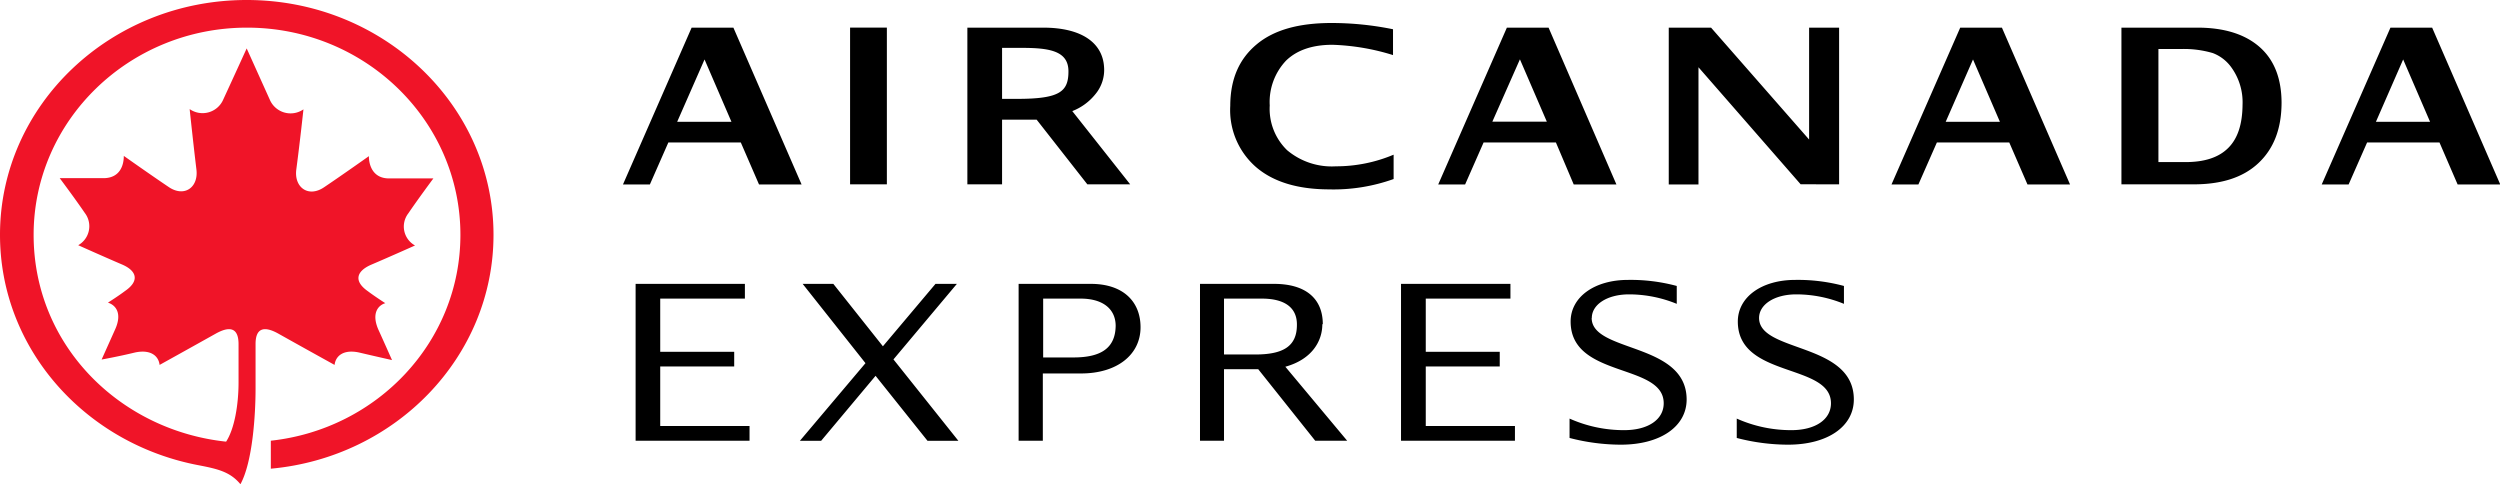
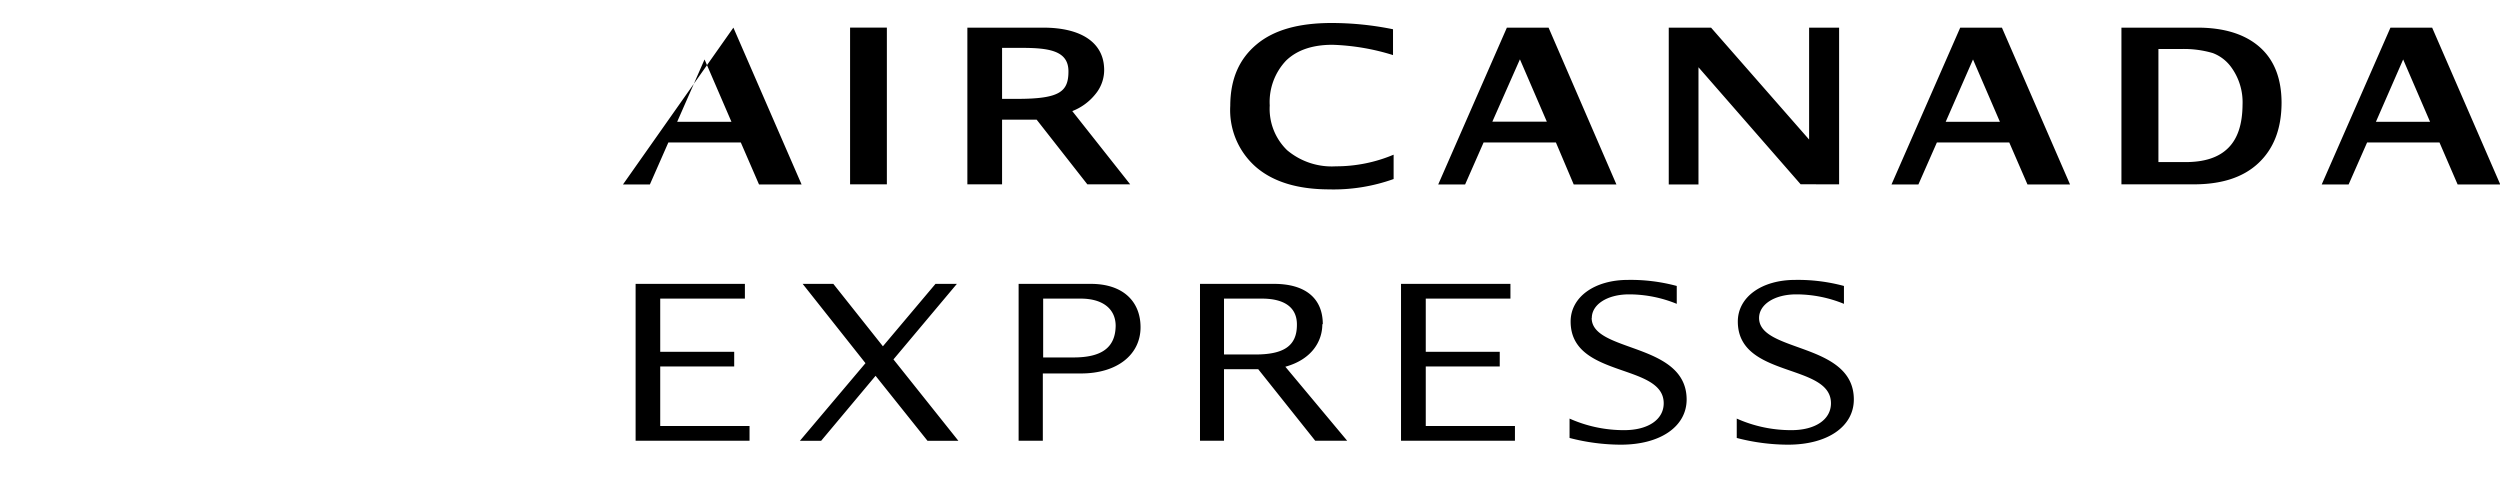
<svg xmlns="http://www.w3.org/2000/svg" id="Layer_1" data-name="Layer 1" viewBox="0 0 371.73 72">
  <defs>
    <style>.cls-1{fill:#f01428;}</style>
  </defs>
  <title>logo_air-canada-express</title>
-   <path class="cls-1" d="M38,51.14c0-2.31,1.2-2.76,3.41-1.52,4.08,2.29,8.34,4.64,8.34,4.64.14-1.29,1.27-2.38,3.71-1.83,2.28.54,4.83,1.11,4.83,1.11s-1.37-3.09-2-4.46c-1.12-2.5-.05-3.69,1-4,0,0-1.56-1-2.58-1.77-2.19-1.53-1.68-3,.46-3.94,2.91-1.24,6.54-2.87,6.54-2.87a3.21,3.21,0,0,1-1-4.77c1.48-2.18,3.73-5.2,3.73-5.2s-4,0-6.59,0c-2.39,0-3-1.94-3-3.31,0,0-3.89,2.76-6.67,4.63-2.34,1.58-4.48,0-4.12-2.66.56-4.24,1.06-8.93,1.06-8.93a3.36,3.36,0,0,1-5-1.43L36.68,7.2s-1.86,4.08-3.48,7.59a3.35,3.35,0,0,1-5,1.43s.49,4.69,1,8.93c.36,2.7-1.78,4.24-4.11,2.66-2.78-1.87-6.68-4.63-6.68-4.63,0,1.37-.55,3.26-2.94,3.31-2.64,0-6.59,0-6.59,0s2.25,3,3.75,5.2a3.24,3.24,0,0,1-1,4.77s3.62,1.63,6.52,2.87c2.15.92,2.67,2.41.44,3.94C17.63,44,16.05,45,16.05,45c1.12.35,2.18,1.54,1.06,4l-2,4.46S17.67,53,20,52.43c2.45-.55,3.59.54,3.73,1.83,0,0,4.24-2.35,8.33-4.64,2.21-1.24,3.4-.79,3.41,1.52v5.7c0,3.3-.59,6.9-1.85,8.83C17.92,64,5,51.44,5,34.92c0-17,14.21-30.81,31.73-30.81s31.73,13.8,31.73,30.81c0,15.89-12.36,28.89-28.19,30.61v4.16C58.83,68,73.38,53.07,73.38,34.92,73.38,15.63,56.94,0,36.68,0S0,15.63,0,34.92c0,17,12.72,31.1,29.6,34.27,2.85.55,4.66,1,6.15,2.81C37.56,68.7,38,61.71,38,57.77Z" />
-   <path d="M161.68,27.41h6.37l-8.61-10.89a8.2,8.2,0,0,0,3.42-2.5,5.62,5.62,0,0,0,1.3-4.11c-.21-3.25-2.91-5.78-9-5.8H143.84v23.3H149V17.79h5.14ZM149,14.7V7.12h3c4.12,0,6.87.48,6.87,3.49s-1.28,4.09-7.59,4.09Zm13.26,27.51H151.46V65.53h3.6v-10h5.69c5.34,0,8.84-2.78,8.84-6.87C169.59,44.84,167,42.21,162.21,42.21Zm-2.59,10.94h-4.56V44.4h5.56c3.47,0,5.22,1.66,5.22,4.06C165.84,51.71,163.78,53.15,159.62,53.15ZM98.17,54.49h11V52.31h-11V44.4h12.59V42.21H94.51V65.53h16.94V63.34H98.17ZM131.87,4.1H126.4V27.41h5.47Zm10.41,38.11H139.1l-7.82,9.28-7.37-9.28h-4.56L128.69,54l-9.75,11.54h3.16l8.09-9.66,7.72,9.66h4.59l-9.65-12.1ZM109.05,4.11h-6.21L92.63,27.43h4l2.75-6.25h10.77l2.71,6.25h6.33Zm-8.36,14,4.07-9.27,4,9.27Zm190.78-14L281.25,27.43h4L288,21.18h10.76l2.71,6.25h6.33L297.67,4.11Zm-2.16,14,4.06-9.27,4,9.27ZM261.56,47.28c0-2,2.28-3.51,5.53-3.51a18.68,18.68,0,0,1,7.09,1.41V42.52a26.25,26.25,0,0,0-7.25-.9c-5,0-8.53,2.56-8.53,6.19,0,8.47,13.85,6.15,13.85,12.15,0,2.44-2.35,4-5.88,4a19.78,19.78,0,0,1-8.13-1.72v2.88a30.42,30.42,0,0,0,7.63,1c5.91,0,9.78-2.72,9.78-6.72C275.65,50.87,261.56,52.46,261.56,47.28ZM326.73,4.11H315.44v23.3h10.75c4.1,0,7.31-1,9.6-3.14s3.44-5.1,3.46-8.95c0-3.59-1.06-6.37-3.22-8.29S330.78,4.11,326.73,4.11ZM331.32,22c-1.41,1.41-3.53,2.11-6.38,2.1h-4V7.29h3.31a15.21,15.21,0,0,1,4.77.6A6,6,0,0,1,331.77,10a8.85,8.85,0,0,1,1.68,5.55C333.43,18.45,332.74,20.59,331.32,22Zm-57.86,5.41V4.11H269V20.75L254.42,4.11h-6.29V27.43h4.42V10l15.19,17.4Zm88.18-23.3h-6.2L345.22,27.43h4l2.75-6.25h10.76l2.7,6.25h6.34Zm-8.36,14,4.05-9.27,4,9.27ZM240.35,27.43,230.26,4.11h-6.2L213.85,27.43h4l2.75-6.25h10.75L234,27.43ZM221.9,18.09,226,8.82l4,9.27Zm-30.52,4.24a8.56,8.56,0,0,1-2.58-6.65A8.94,8.94,0,0,1,191.24,9q2.43-2.34,6.89-2.34a33.62,33.62,0,0,1,9,1.53V4.35A45.73,45.73,0,0,0,198,3.42c-4.83,0-8.54,1-11.15,3.18s-3.91,5.17-3.92,9.14a11.23,11.23,0,0,0,3.85,9.12c2.56,2.19,6.16,3.28,10.79,3.3a26.53,26.53,0,0,0,9.65-1.54V23a22,22,0,0,1-8.58,1.73A10.3,10.3,0,0,1,191.38,22.33ZM212,54.49h11V52.31H212V44.4h12.59V42.21H208.32V65.53h16.94V63.34H212Zm24.69-7.21c0-2,2.29-3.51,5.54-3.51a18.75,18.75,0,0,1,7.09,1.41V42.52a26.25,26.25,0,0,0-7.25-.9c-5,0-8.53,2.56-8.53,6.19,0,8.47,13.84,6.15,13.84,12.15,0,2.44-2.34,4-5.87,4a19.78,19.78,0,0,1-8.13-1.72v2.88a30.42,30.42,0,0,0,7.63,1c5.9,0,9.78-2.72,9.78-6.72C250.77,50.87,236.67,52.46,236.67,47.28Zm-40,.93c0-3.78-2.5-6-7.25-6H178.43V65.53H182V54.9h5.09l8.47,10.63h4.75l-9.19-11C195.09,53.43,196.62,50.71,196.62,48.21Zm-10,4.5H182V44.4h5.62c3.5,0,5.22,1.41,5.22,3.84C192.87,51.49,190.81,52.71,186.65,52.71Z" />
+   <path d="M161.68,27.41h6.37l-8.61-10.89a8.2,8.2,0,0,0,3.42-2.5,5.62,5.62,0,0,0,1.3-4.11c-.21-3.25-2.91-5.78-9-5.8H143.84v23.3H149V17.79h5.14ZM149,14.7V7.12h3c4.12,0,6.87.48,6.87,3.49s-1.28,4.09-7.59,4.09Zm13.26,27.51H151.46V65.53h3.6v-10h5.69c5.34,0,8.84-2.78,8.84-6.87C169.59,44.84,167,42.21,162.21,42.21Zm-2.59,10.94h-4.56V44.4h5.56c3.47,0,5.22,1.66,5.22,4.06C165.84,51.71,163.78,53.15,159.62,53.15ZM98.17,54.49h11V52.31h-11V44.4h12.59V42.21H94.51V65.53h16.94V63.34H98.17ZM131.87,4.1H126.4V27.41h5.47Zm10.41,38.11H139.1l-7.82,9.28-7.37-9.28h-4.56L128.69,54l-9.75,11.54h3.16l8.09-9.66,7.72,9.66h4.59l-9.65-12.1ZM109.05,4.11L92.63,27.43h4l2.75-6.25h10.77l2.71,6.25h6.33Zm-8.36,14,4.07-9.27,4,9.27Zm190.78-14L281.25,27.43h4L288,21.18h10.76l2.71,6.25h6.33L297.67,4.11Zm-2.16,14,4.06-9.27,4,9.27ZM261.56,47.28c0-2,2.28-3.51,5.53-3.51a18.68,18.68,0,0,1,7.09,1.41V42.52a26.25,26.25,0,0,0-7.25-.9c-5,0-8.53,2.56-8.53,6.19,0,8.47,13.85,6.15,13.85,12.15,0,2.44-2.35,4-5.88,4a19.78,19.78,0,0,1-8.13-1.72v2.88a30.42,30.42,0,0,0,7.63,1c5.91,0,9.78-2.72,9.78-6.72C275.65,50.87,261.56,52.46,261.56,47.28ZM326.73,4.11H315.44v23.3h10.75c4.1,0,7.31-1,9.6-3.14s3.44-5.1,3.46-8.95c0-3.59-1.06-6.37-3.22-8.29S330.78,4.11,326.73,4.11ZM331.32,22c-1.41,1.41-3.53,2.11-6.38,2.1h-4V7.29h3.31a15.21,15.21,0,0,1,4.77.6A6,6,0,0,1,331.77,10a8.85,8.85,0,0,1,1.68,5.55C333.43,18.45,332.74,20.59,331.32,22Zm-57.86,5.41V4.11H269V20.75L254.42,4.11h-6.29V27.43h4.42V10l15.19,17.4Zm88.18-23.3h-6.2L345.22,27.43h4l2.75-6.25h10.76l2.7,6.25h6.34Zm-8.36,14,4.05-9.27,4,9.27ZM240.35,27.43,230.26,4.11h-6.2L213.85,27.43h4l2.75-6.25h10.75L234,27.43ZM221.9,18.09,226,8.82l4,9.27Zm-30.52,4.24a8.56,8.56,0,0,1-2.58-6.65A8.94,8.94,0,0,1,191.24,9q2.43-2.34,6.89-2.34a33.62,33.62,0,0,1,9,1.53V4.35A45.73,45.73,0,0,0,198,3.42c-4.83,0-8.54,1-11.15,3.18s-3.91,5.17-3.92,9.14a11.23,11.23,0,0,0,3.85,9.12c2.56,2.19,6.16,3.28,10.79,3.3a26.53,26.53,0,0,0,9.65-1.54V23a22,22,0,0,1-8.58,1.73A10.3,10.3,0,0,1,191.38,22.33ZM212,54.49h11V52.31H212V44.4h12.59V42.21H208.32V65.53h16.94V63.34H212Zm24.69-7.21c0-2,2.29-3.51,5.54-3.51a18.75,18.75,0,0,1,7.09,1.41V42.52a26.25,26.25,0,0,0-7.25-.9c-5,0-8.53,2.56-8.53,6.19,0,8.47,13.84,6.15,13.84,12.15,0,2.44-2.34,4-5.87,4a19.78,19.78,0,0,1-8.13-1.72v2.88a30.42,30.42,0,0,0,7.63,1c5.9,0,9.78-2.72,9.78-6.72C250.77,50.87,236.67,52.46,236.67,47.28Zm-40,.93c0-3.78-2.5-6-7.25-6H178.43V65.53H182V54.9h5.09l8.47,10.63h4.75l-9.19-11C195.09,53.43,196.62,50.71,196.62,48.21Zm-10,4.5H182V44.4h5.62c3.5,0,5.22,1.41,5.22,3.84C192.87,51.49,190.81,52.71,186.65,52.71Z" />
</svg>